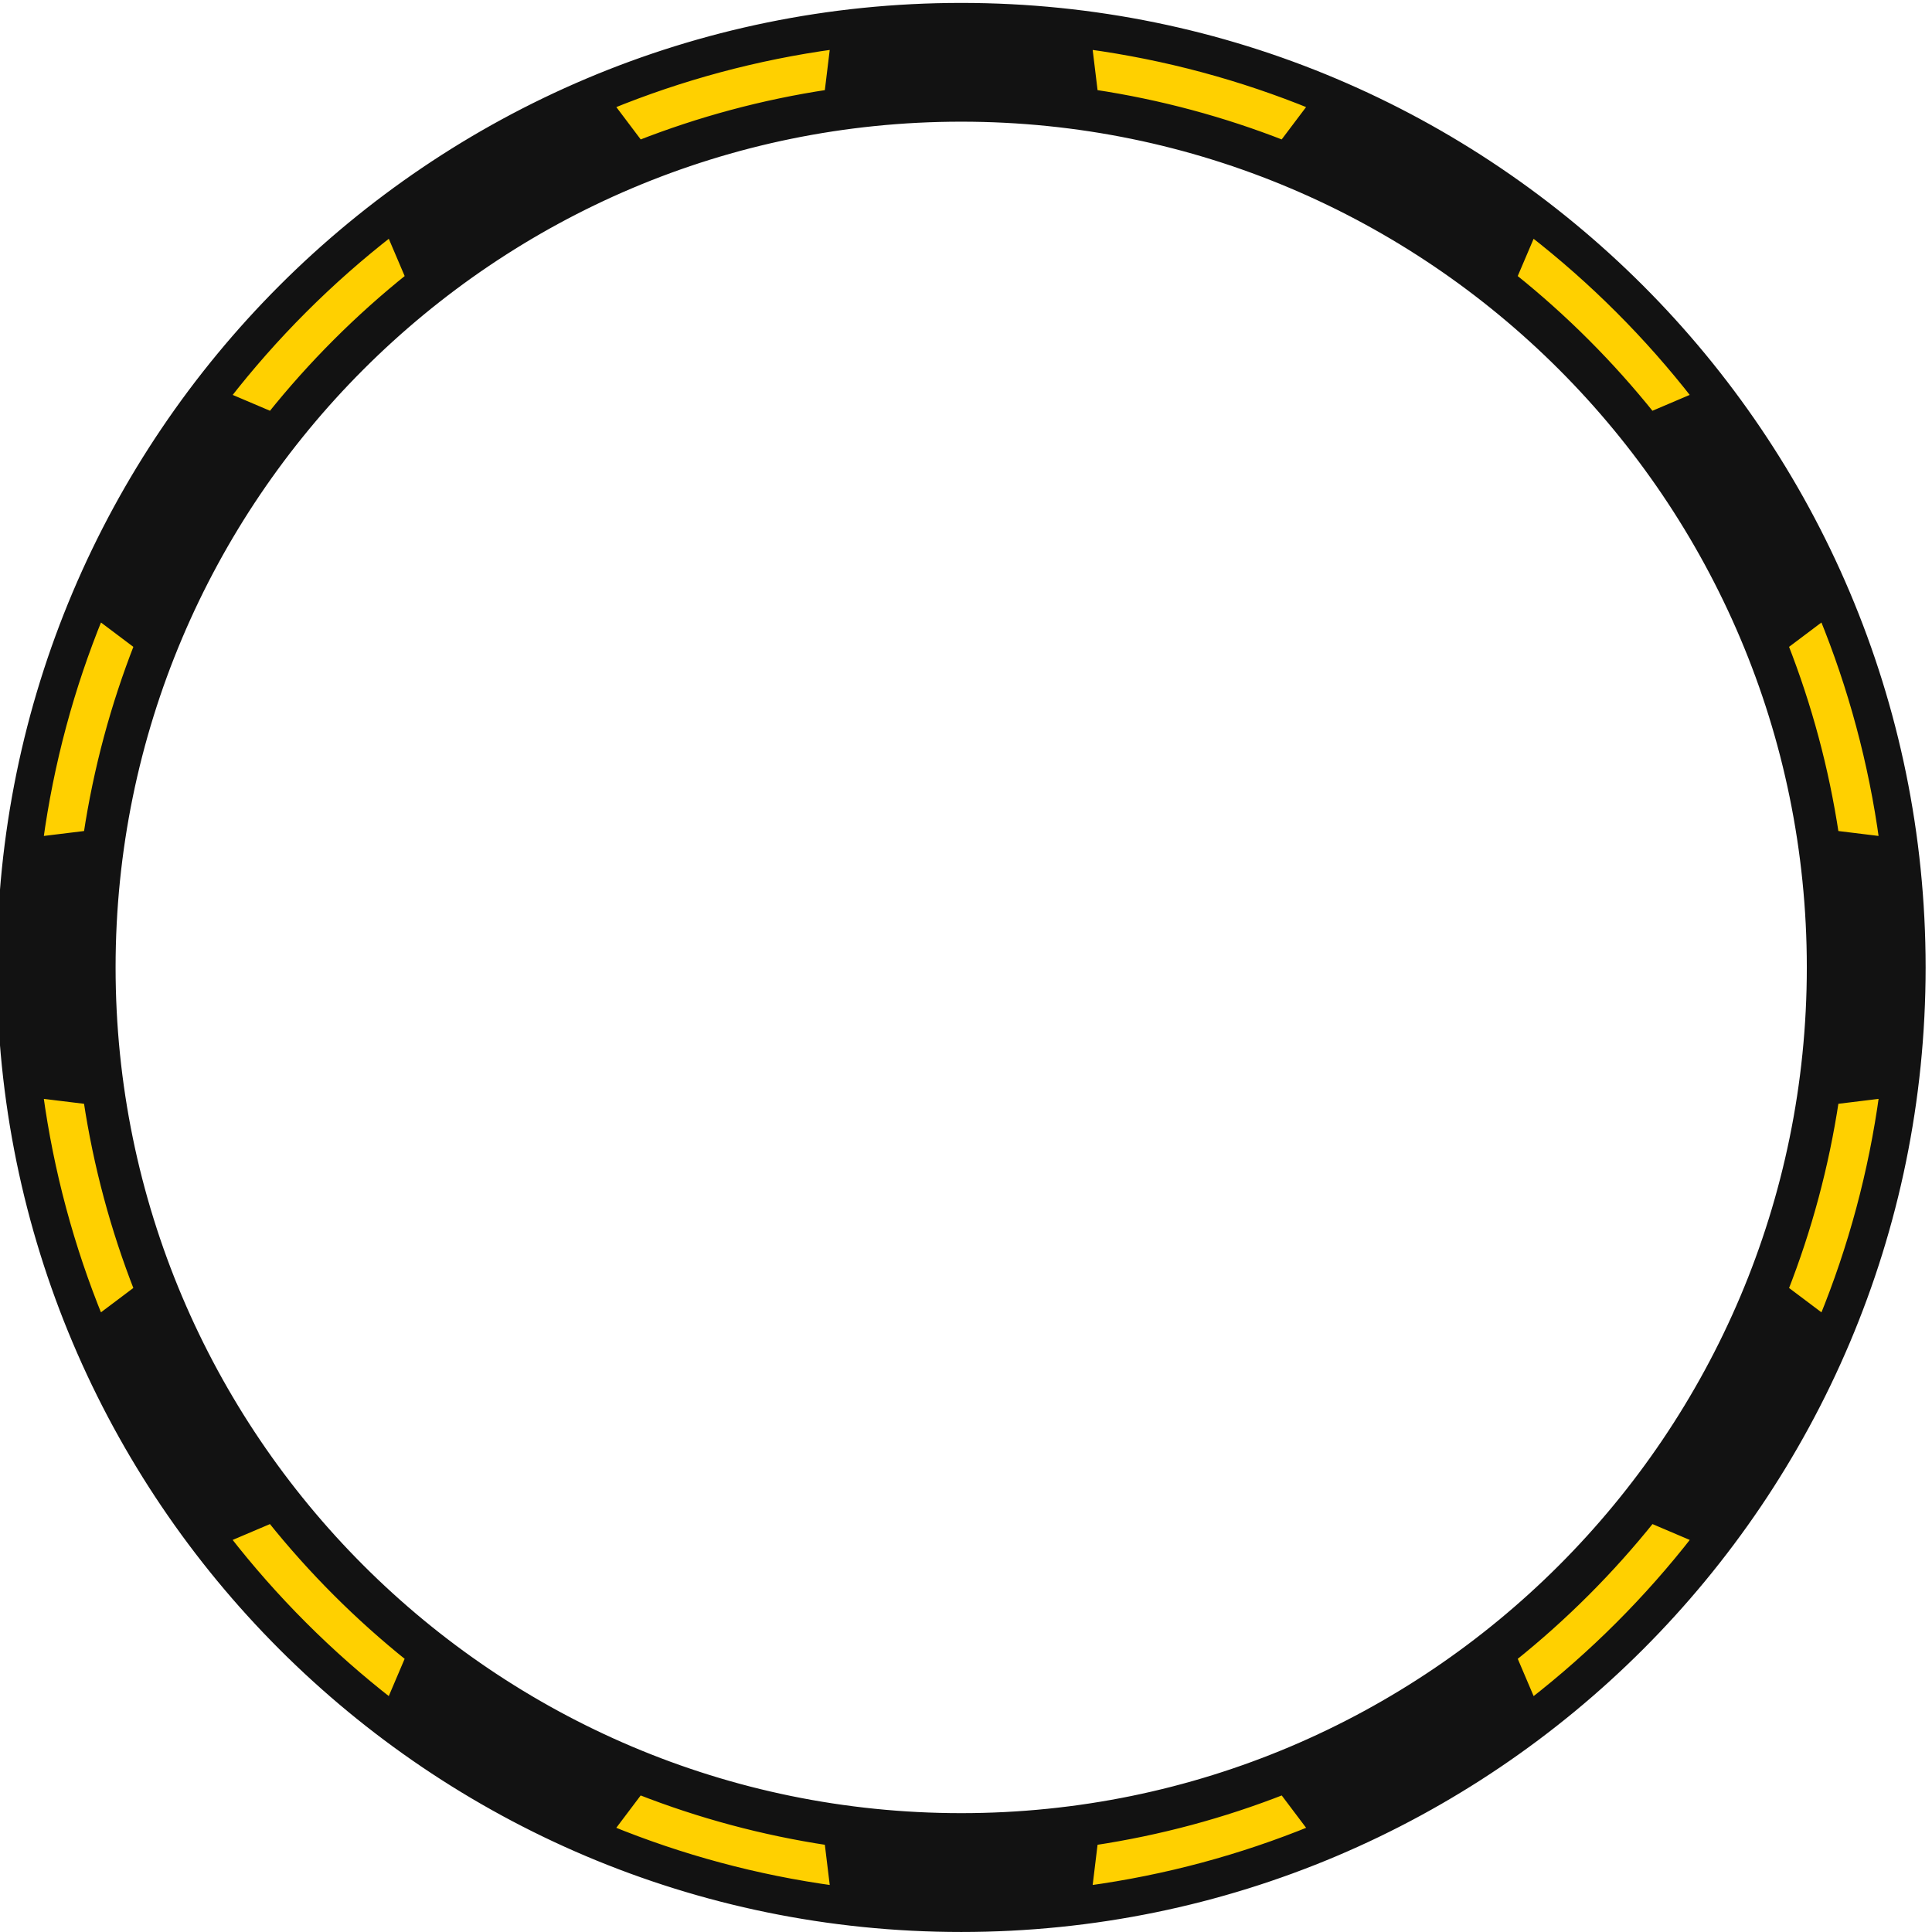
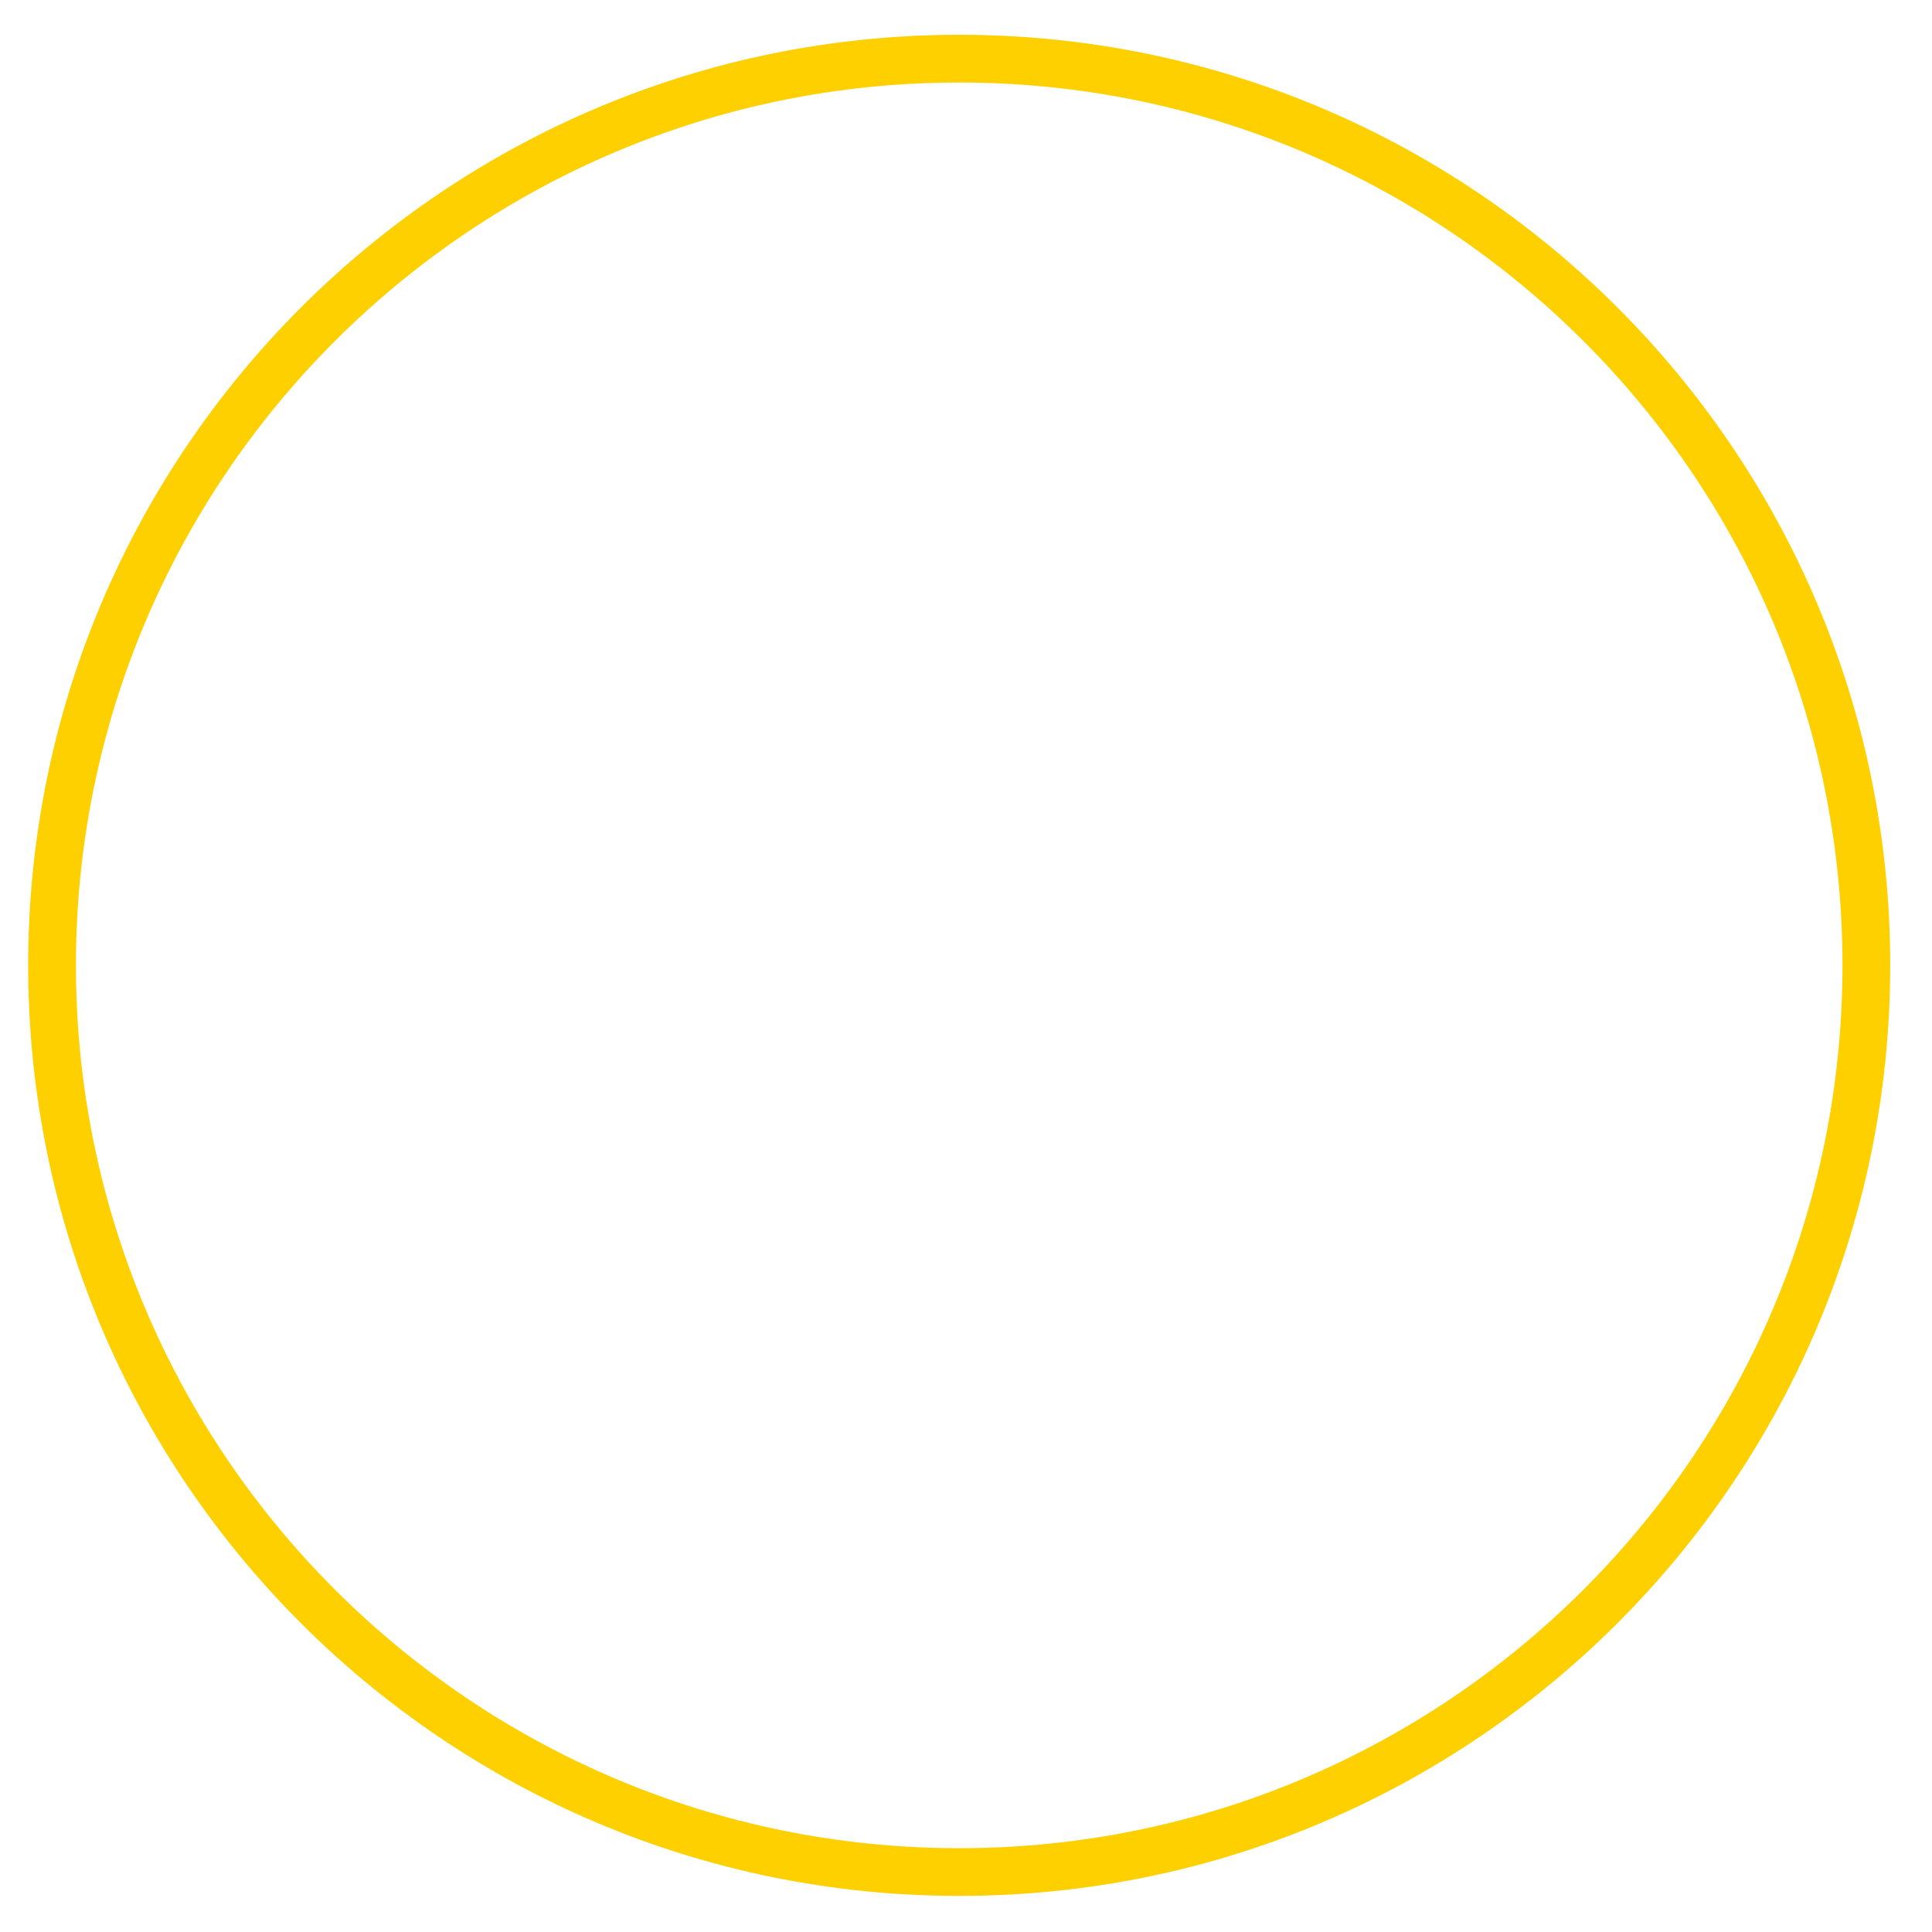
<svg xmlns="http://www.w3.org/2000/svg" width="100%" height="100%" viewBox="0 0 222 222" version="1.1" xml:space="preserve" style="fill-rule:evenodd;clip-rule:evenodd;stroke-linejoin:round;stroke-miterlimit:2;">
  <g transform="matrix(1,0,0,1,0.491,0.502)">
    <g transform="matrix(0.849,0,0,0.849,-511.013,-235.344)">
      <g transform="matrix(-1.641,0,0,-1.751,2575.93,1876.58)">
        <g transform="matrix(-0.711,0,0,-0.666,1921.45,1394.13)">
          <path d="M1121.33,725.333C1180.94,725.333 1229.33,773.726 1229.33,833.333C1229.33,892.94 1180.94,941.333 1121.33,941.333C1061.72,941.333 1013.33,892.94 1013.33,833.333C1013.33,773.726 1061.72,725.333 1121.33,725.333ZM1121.33,730.871C1177.88,730.871 1223.79,776.783 1223.79,833.333C1223.79,889.883 1177.88,935.795 1121.33,935.795C1064.78,935.795 1018.87,889.883 1018.87,833.333C1018.87,776.783 1064.78,730.871 1121.33,730.871Z" style="fill:rgb(255,208,0);" />
        </g>
        <g transform="matrix(-0.718,0,0,-0.673,1203.2,913.183)">
-           <path d="M110.281,-0.002C49.421,-0.002 0.009,49.412 0.009,110.276C0.009,171.141 49.421,220.554 110.281,220.554C171.15,220.554 220.562,171.141 220.562,110.276C220.562,49.412 171.15,-0.002 110.281,-0.002ZM147.27,204.772L150.692,209.311C142.52,212.652 133.842,215.011 124.806,216.241L125.492,210.602C133.055,209.463 140.346,207.488 147.27,204.772ZM73.289,204.772C80.215,207.488 87.505,209.463 95.067,210.602L95.753,216.241C86.719,215.012 78.041,212.653 69.867,209.31L73.289,204.772ZM110.279,207.906C56.393,207.906 12.644,164.157 12.644,110.272C12.644,56.387 56.393,12.638 110.279,12.638C164.166,12.638 207.915,56.387 207.915,110.272C207.915,164.157 164.166,207.906 110.279,207.906ZM189.535,173.598L194.765,175.824C189.27,182.896 182.904,189.261 175.831,194.759L173.603,189.531C179.483,184.825 184.829,179.479 189.535,173.598ZM31.026,173.598C35.731,179.478 41.077,184.824 46.956,189.529L44.728,194.757C37.655,189.259 31.291,182.895 25.795,175.823L31.026,173.598ZM216.246,124.795C215.017,133.833 212.659,142.51 209.318,150.68L204.776,147.263C207.491,140.339 209.466,133.048 210.604,125.485L216.246,124.795ZM4.316,124.796L9.957,125.486C11.095,133.048 13.07,140.34 15.785,147.262L11.242,150.678C7.902,142.509 5.544,133.831 4.316,124.796ZM209.315,69.866C212.655,78.036 215.015,86.713 216.244,95.748L210.603,95.058C209.464,87.494 207.488,80.202 204.773,73.282L209.315,69.866ZM11.245,69.867L15.788,73.284C13.074,80.205 11.098,87.495 9.958,95.058L4.317,95.748C5.546,86.714 7.904,78.038 11.245,69.867ZM44.731,25.793L46.959,31.021C41.081,35.724 35.736,41.069 31.031,46.948L25.8,44.723C31.296,37.652 37.66,31.289 44.731,25.793ZM175.828,25.792C182.899,31.288 189.263,37.651 194.76,44.722L189.529,46.948C184.823,41.068 179.479,35.724 173.6,31.02L175.828,25.792ZM95.752,4.312L95.066,9.951C87.504,11.09 80.215,13.065 73.294,15.779L69.872,11.24C78.039,7.901 86.717,5.542 95.752,4.312ZM124.807,4.312C133.841,5.54 142.517,7.899 150.687,11.24L147.265,15.778C140.346,13.064 133.055,11.089 125.493,9.951L124.807,4.312Z" style="fill:rgb(18,18,18);stroke:rgb(18,18,18);stroke-width:1px;" />
-         </g>
+           </g>
      </g>
    </g>
  </g>
</svg>